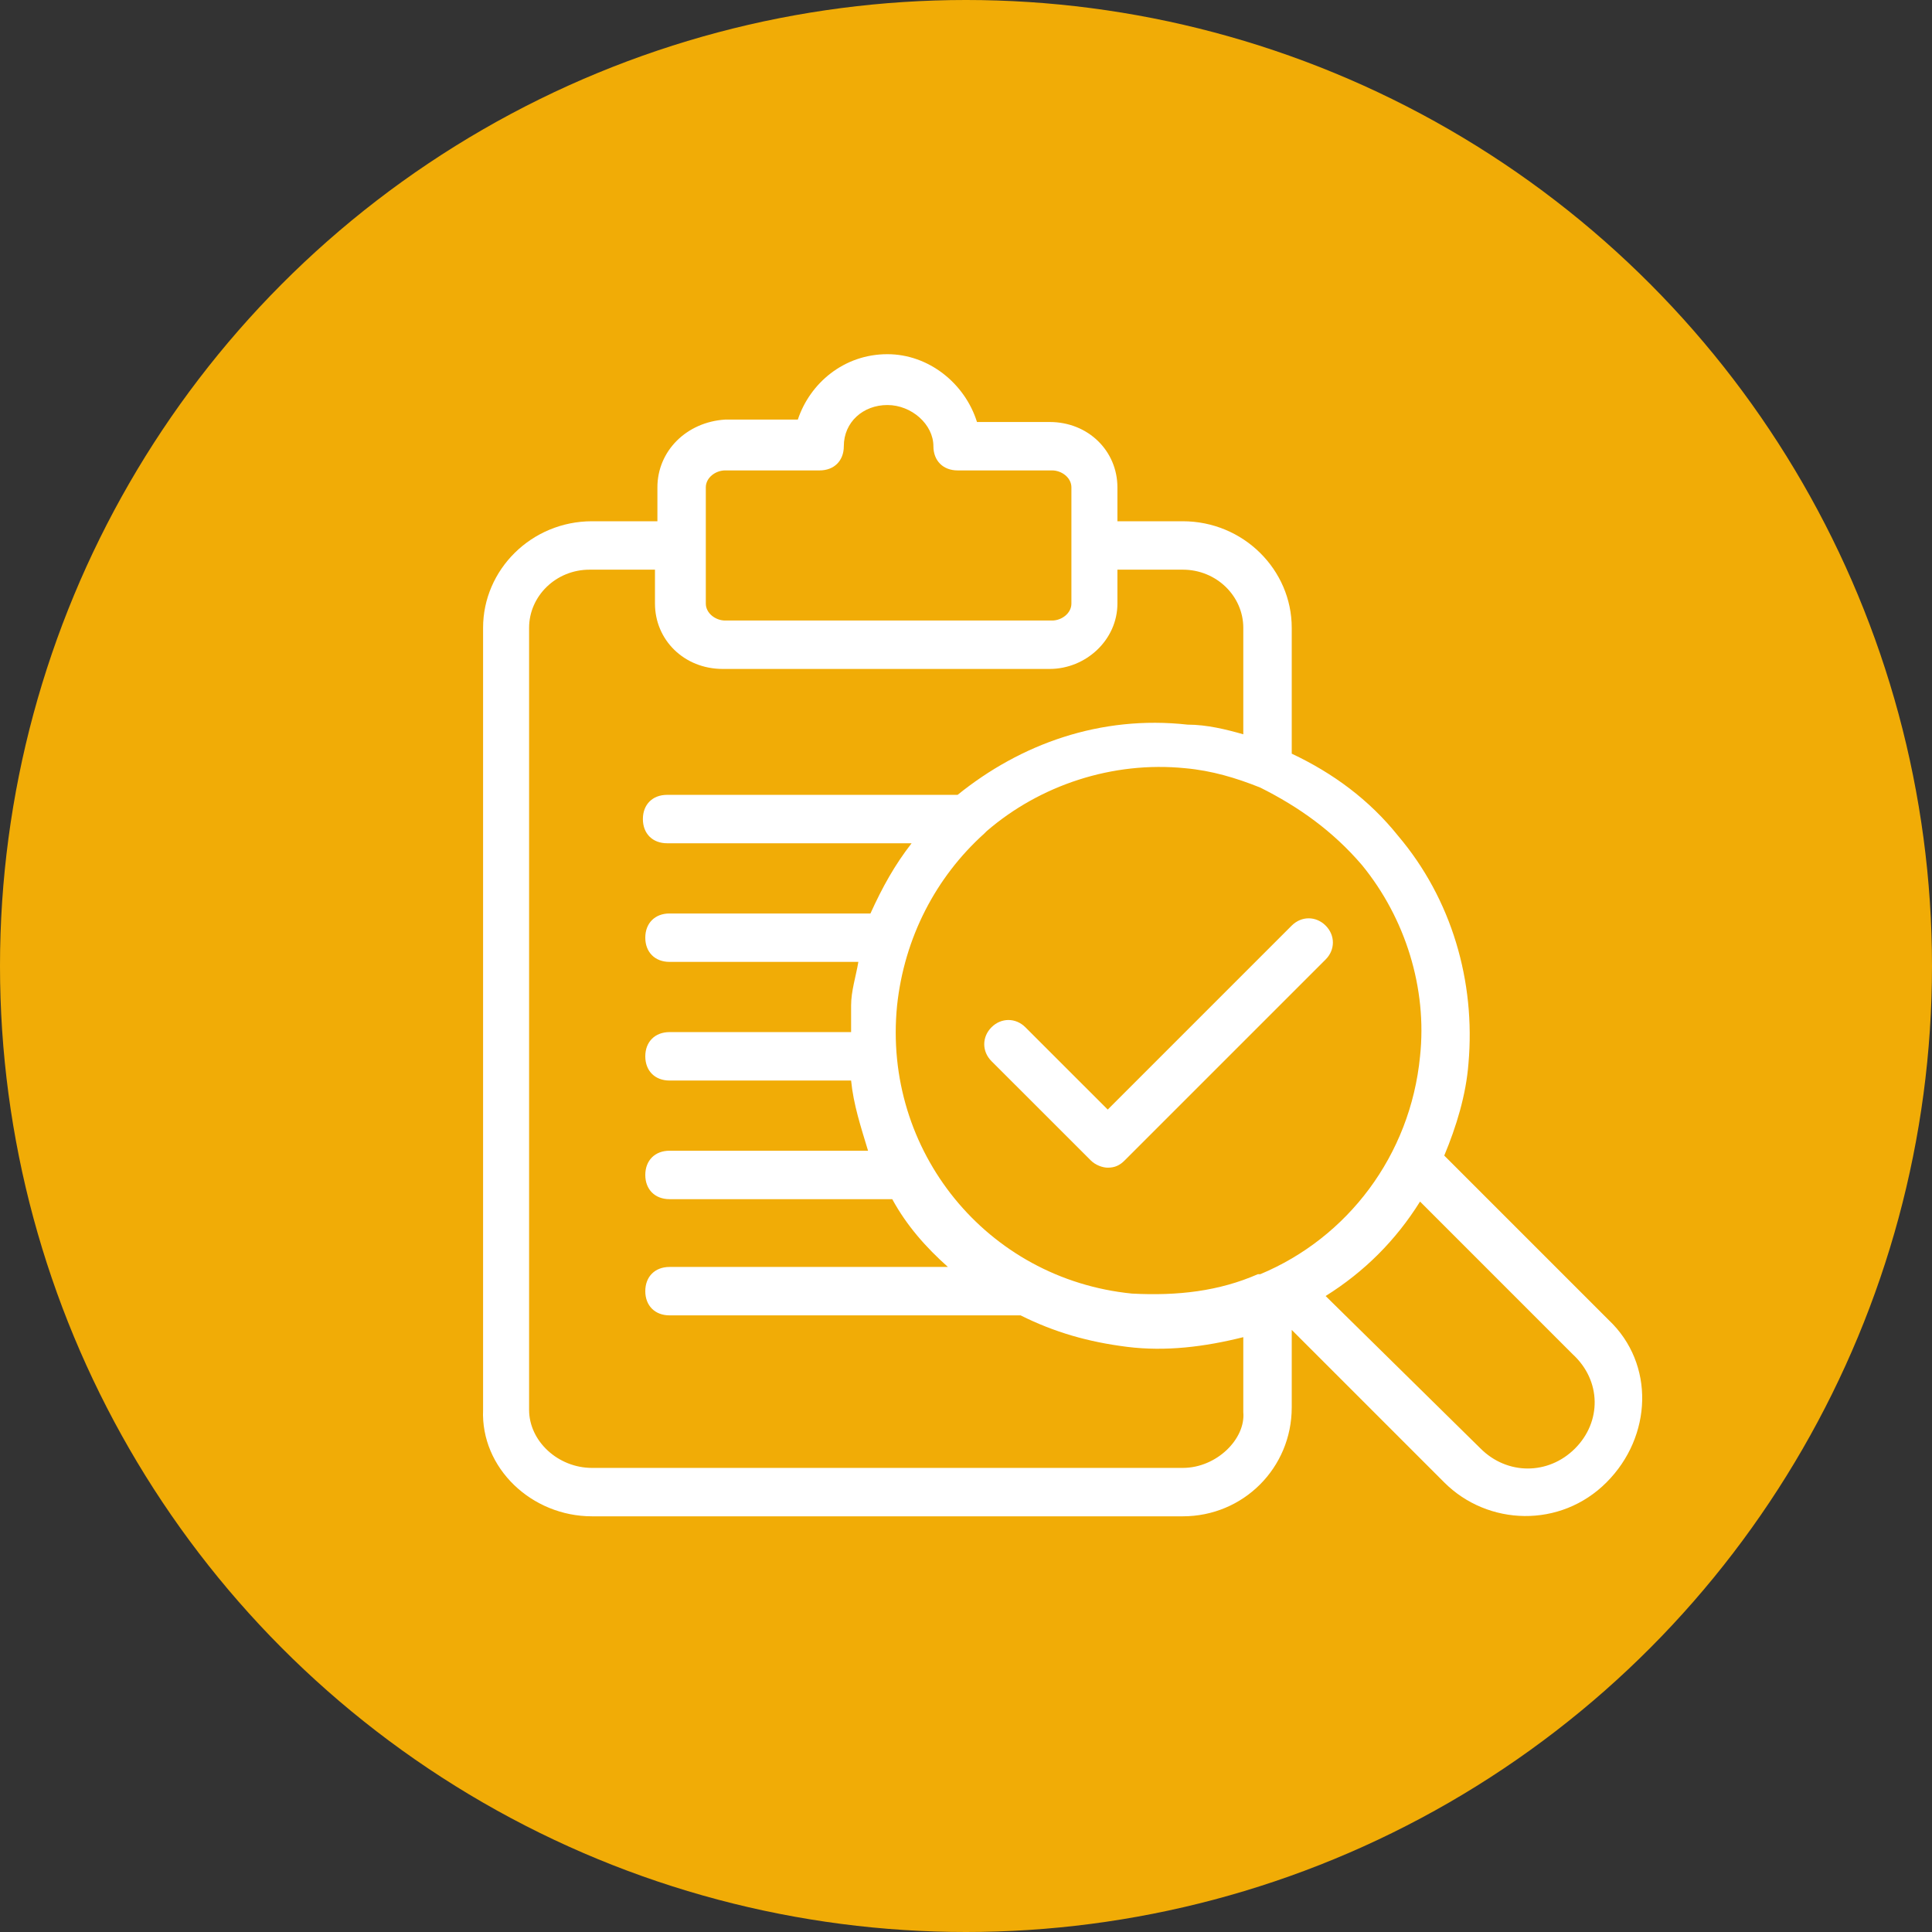
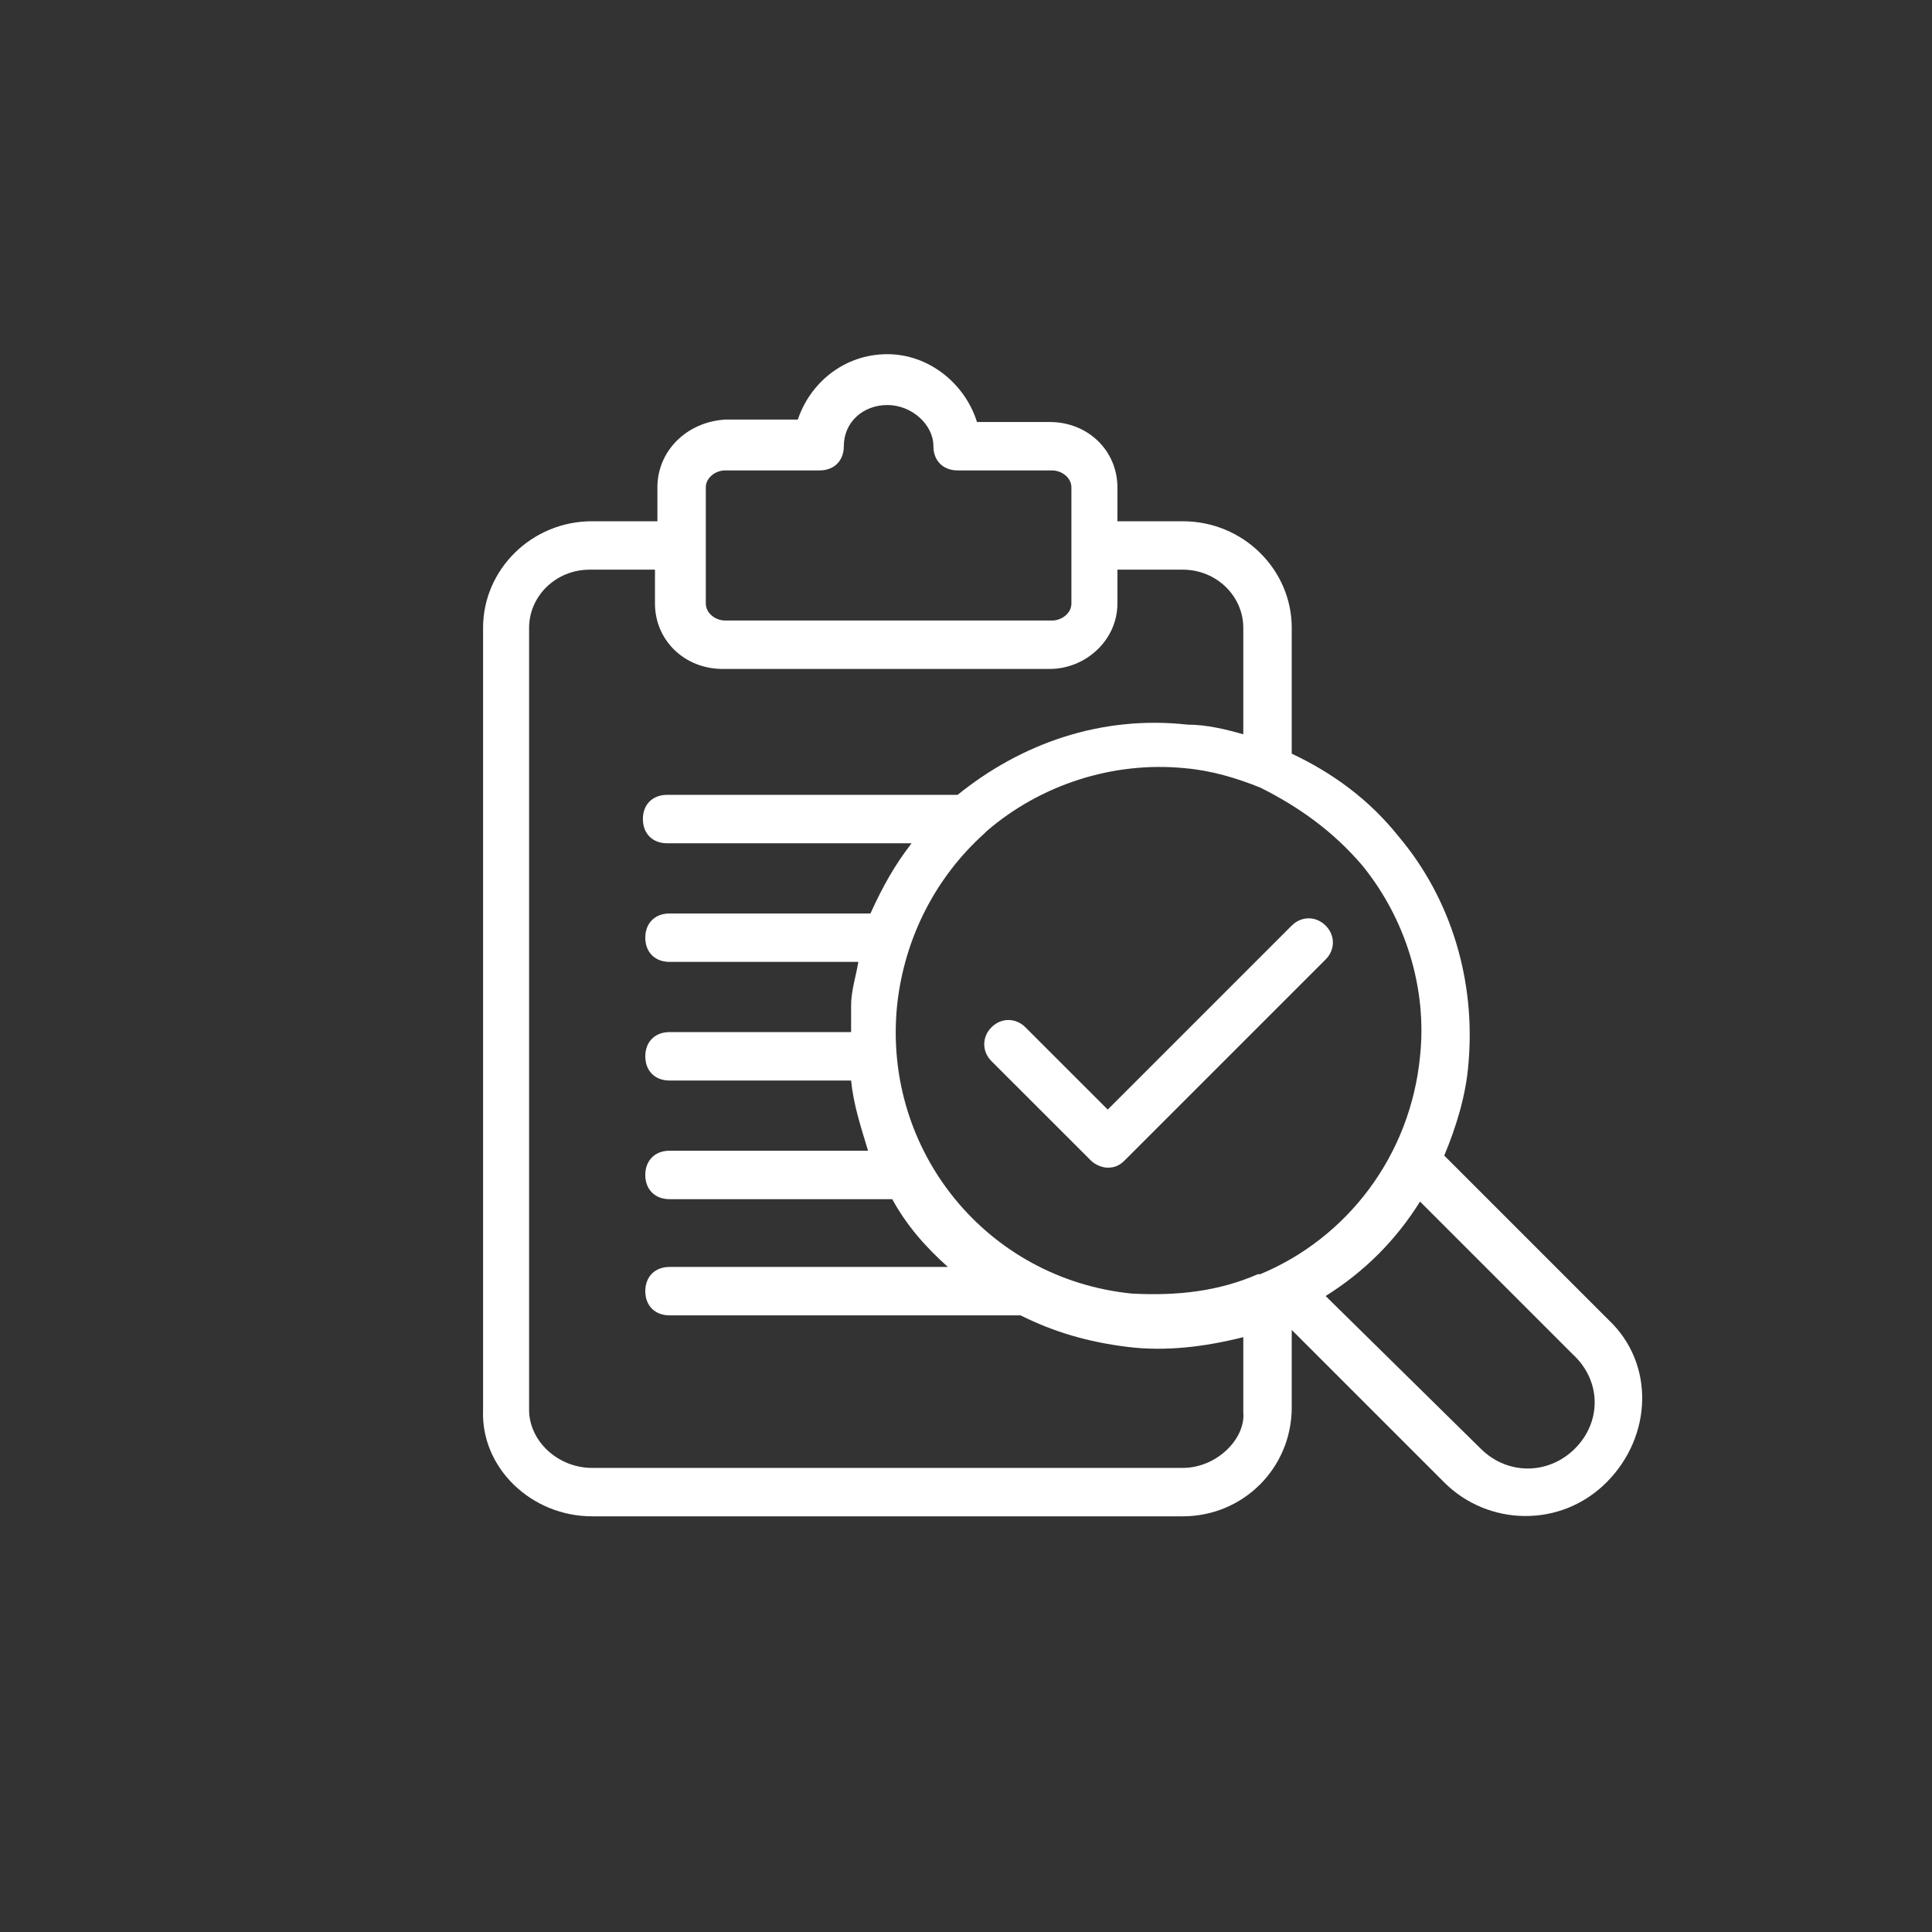
<svg xmlns="http://www.w3.org/2000/svg" width="70" height="70" viewBox="0 0 70 70" fill="none">
  <rect x="0" y="0" width="70" height="70" fill="#333333" stroke="none" />
-   <circle cx="35" cy="35" r="35" fill="#F1AC06" />
-   <path d="M40.135 40.202L37.152 37.22C36.801 36.869 36.275 36.869 35.924 37.22C35.573 37.571 35.573 38.097 35.924 38.448L39.521 42.044C39.696 42.22 39.959 42.307 40.135 42.307C40.398 42.307 40.574 42.22 40.749 42.044L48.03 34.764C48.381 34.413 48.381 33.886 48.03 33.535C47.679 33.185 47.153 33.185 46.802 33.535L40.135 40.202Z" fill="white" />
+   <path d="M40.135 40.202L37.152 37.22C36.801 36.869 36.275 36.869 35.924 37.22C35.573 37.571 35.573 38.097 35.924 38.448L39.521 42.044C39.696 42.22 39.959 42.307 40.135 42.307C40.398 42.307 40.574 42.22 40.749 42.044L48.03 34.764C48.381 34.413 48.381 33.886 48.03 33.535C47.679 33.185 47.153 33.185 46.802 33.535L40.135 40.202" fill="white" />
  <path d="M58.293 47.834L52.328 41.869C52.767 40.816 53.117 39.676 53.205 38.535C53.468 35.553 52.591 32.57 50.661 30.29C49.609 28.974 48.293 28.009 46.802 27.307V22.746C46.802 20.64 45.047 18.886 42.854 18.886H40.486V17.658C40.486 16.342 39.433 15.29 38.03 15.29H35.398C34.959 13.886 33.644 12.833 32.152 12.833C30.573 12.833 29.345 13.886 28.907 15.202H26.275C24.872 15.29 23.819 16.342 23.819 17.658V18.886H21.45C19.257 18.886 17.503 20.64 17.503 22.746V51.079C17.415 53.185 19.257 54.939 21.45 54.939H42.854C45.047 54.939 46.802 53.185 46.802 50.992V48.185L52.328 53.711C53.907 55.29 56.539 55.378 58.205 53.711C59.872 52.044 59.96 49.413 58.293 47.834ZM49.346 31.342C50.925 33.272 51.714 35.816 51.451 38.272C51.1 41.869 48.819 44.851 45.661 46.167C45.661 46.167 45.661 46.167 45.574 46.167C44.17 46.781 42.679 46.957 41.012 46.869C35.749 46.343 31.977 41.693 32.503 36.43C32.766 33.974 33.907 31.781 35.661 30.202C35.661 30.202 35.661 30.202 35.749 30.114C37.679 28.448 40.31 27.57 42.942 27.834C43.907 27.921 44.784 28.184 45.661 28.535C47.065 29.237 48.293 30.114 49.346 31.342ZM25.573 17.658C25.573 17.307 25.924 17.044 26.275 17.044H29.696C30.223 17.044 30.573 16.693 30.573 16.167C30.573 15.29 31.275 14.675 32.152 14.675C33.029 14.675 33.819 15.377 33.819 16.167C33.819 16.693 34.17 17.044 34.696 17.044H38.117C38.468 17.044 38.819 17.307 38.819 17.658V21.869C38.819 22.219 38.468 22.483 38.117 22.483H26.275C25.924 22.483 25.573 22.219 25.573 21.869V17.658ZM42.854 53.185H21.45C20.222 53.185 19.17 52.22 19.17 51.079V22.746C19.17 21.605 20.135 20.64 21.363 20.64H23.731V21.869C23.731 23.184 24.784 24.237 26.187 24.237H38.03C39.345 24.237 40.486 23.184 40.486 21.869V20.64H42.854C44.082 20.64 45.047 21.605 45.047 22.746V26.605C44.433 26.43 43.731 26.255 43.03 26.255C39.872 25.904 36.977 26.956 34.696 28.799H24.17C23.643 28.799 23.293 29.149 23.293 29.676C23.293 30.202 23.643 30.553 24.17 30.553H33.029C32.416 31.342 31.977 32.132 31.538 33.097H24.258C23.731 33.097 23.38 33.448 23.38 33.974C23.38 34.5 23.731 34.851 24.258 34.851H31.1C31.012 35.377 30.837 35.904 30.837 36.43V37.395H24.258C23.731 37.395 23.38 37.746 23.38 38.272C23.38 38.799 23.731 39.15 24.258 39.15H30.837C30.924 40.027 31.187 40.816 31.451 41.693H24.258C23.731 41.693 23.38 42.044 23.38 42.571C23.38 43.097 23.731 43.448 24.258 43.448H32.328C32.854 44.413 33.556 45.202 34.345 45.904H24.258C23.731 45.904 23.38 46.255 23.38 46.781C23.38 47.307 23.731 47.658 24.258 47.658H36.977C38.205 48.272 39.433 48.623 40.837 48.799C42.24 48.974 43.644 48.799 45.047 48.448V51.167C45.135 52.132 44.082 53.185 42.854 53.185ZM57.065 52.483C56.1 53.448 54.609 53.448 53.644 52.483L48.03 46.957C49.433 46.079 50.574 44.939 51.451 43.535L56.977 49.062C58.03 50.027 58.03 51.518 57.065 52.483Z" fill="white" />
</svg>